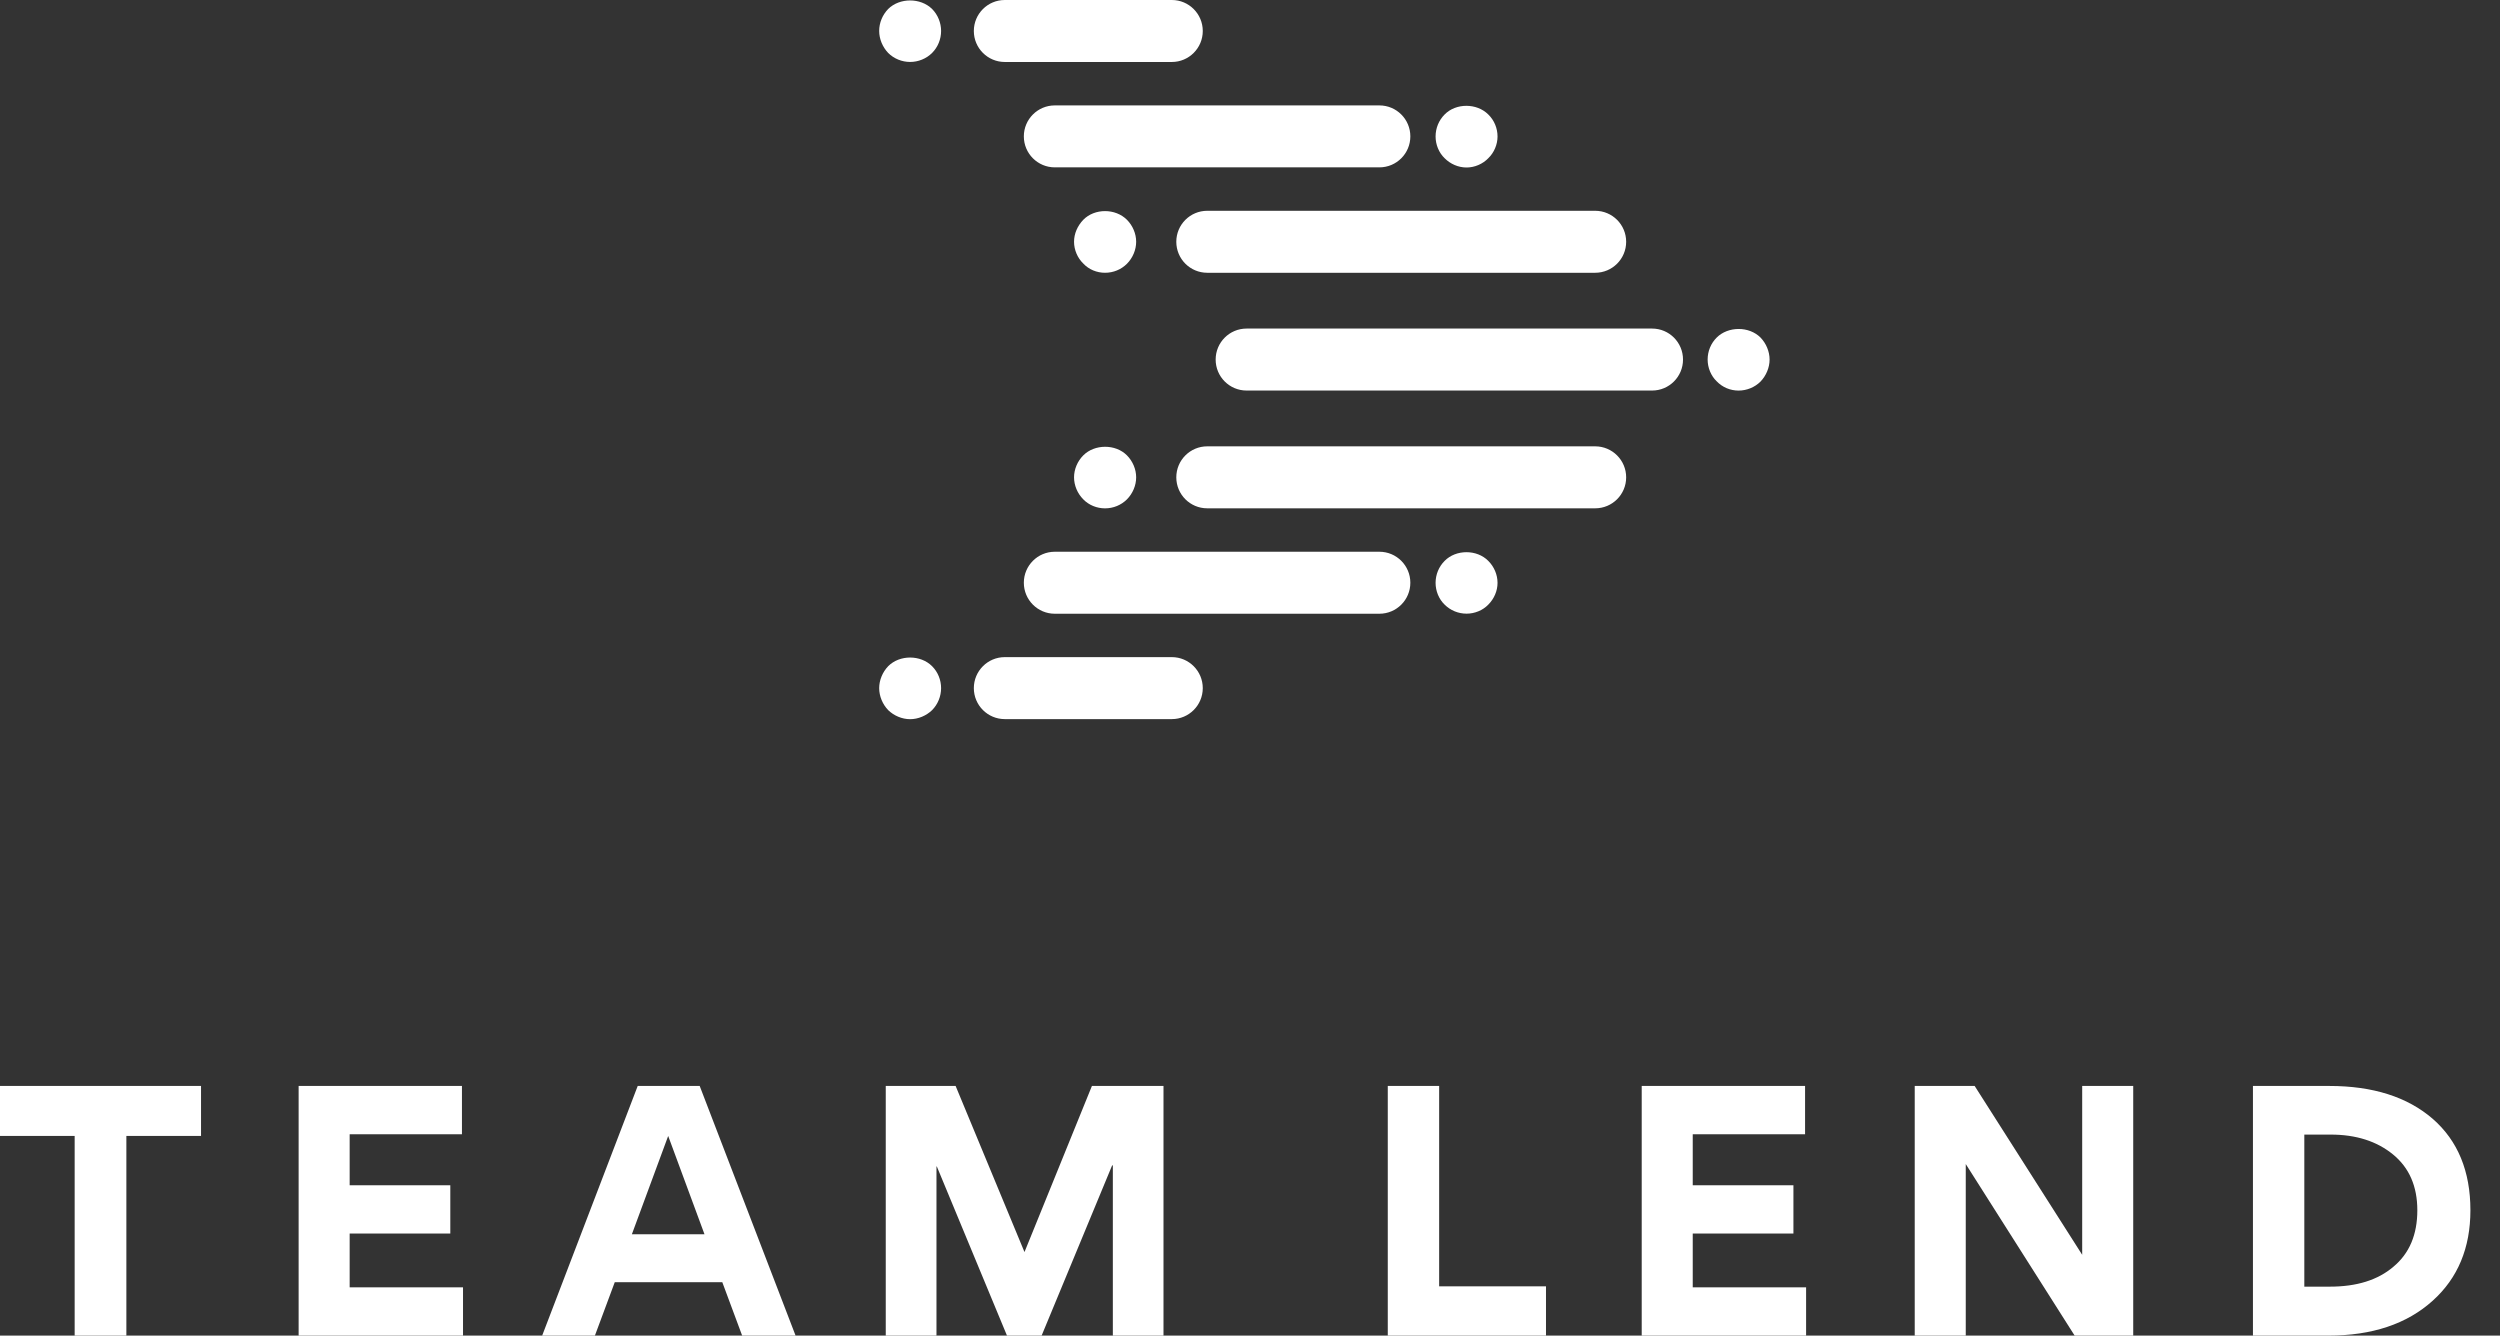
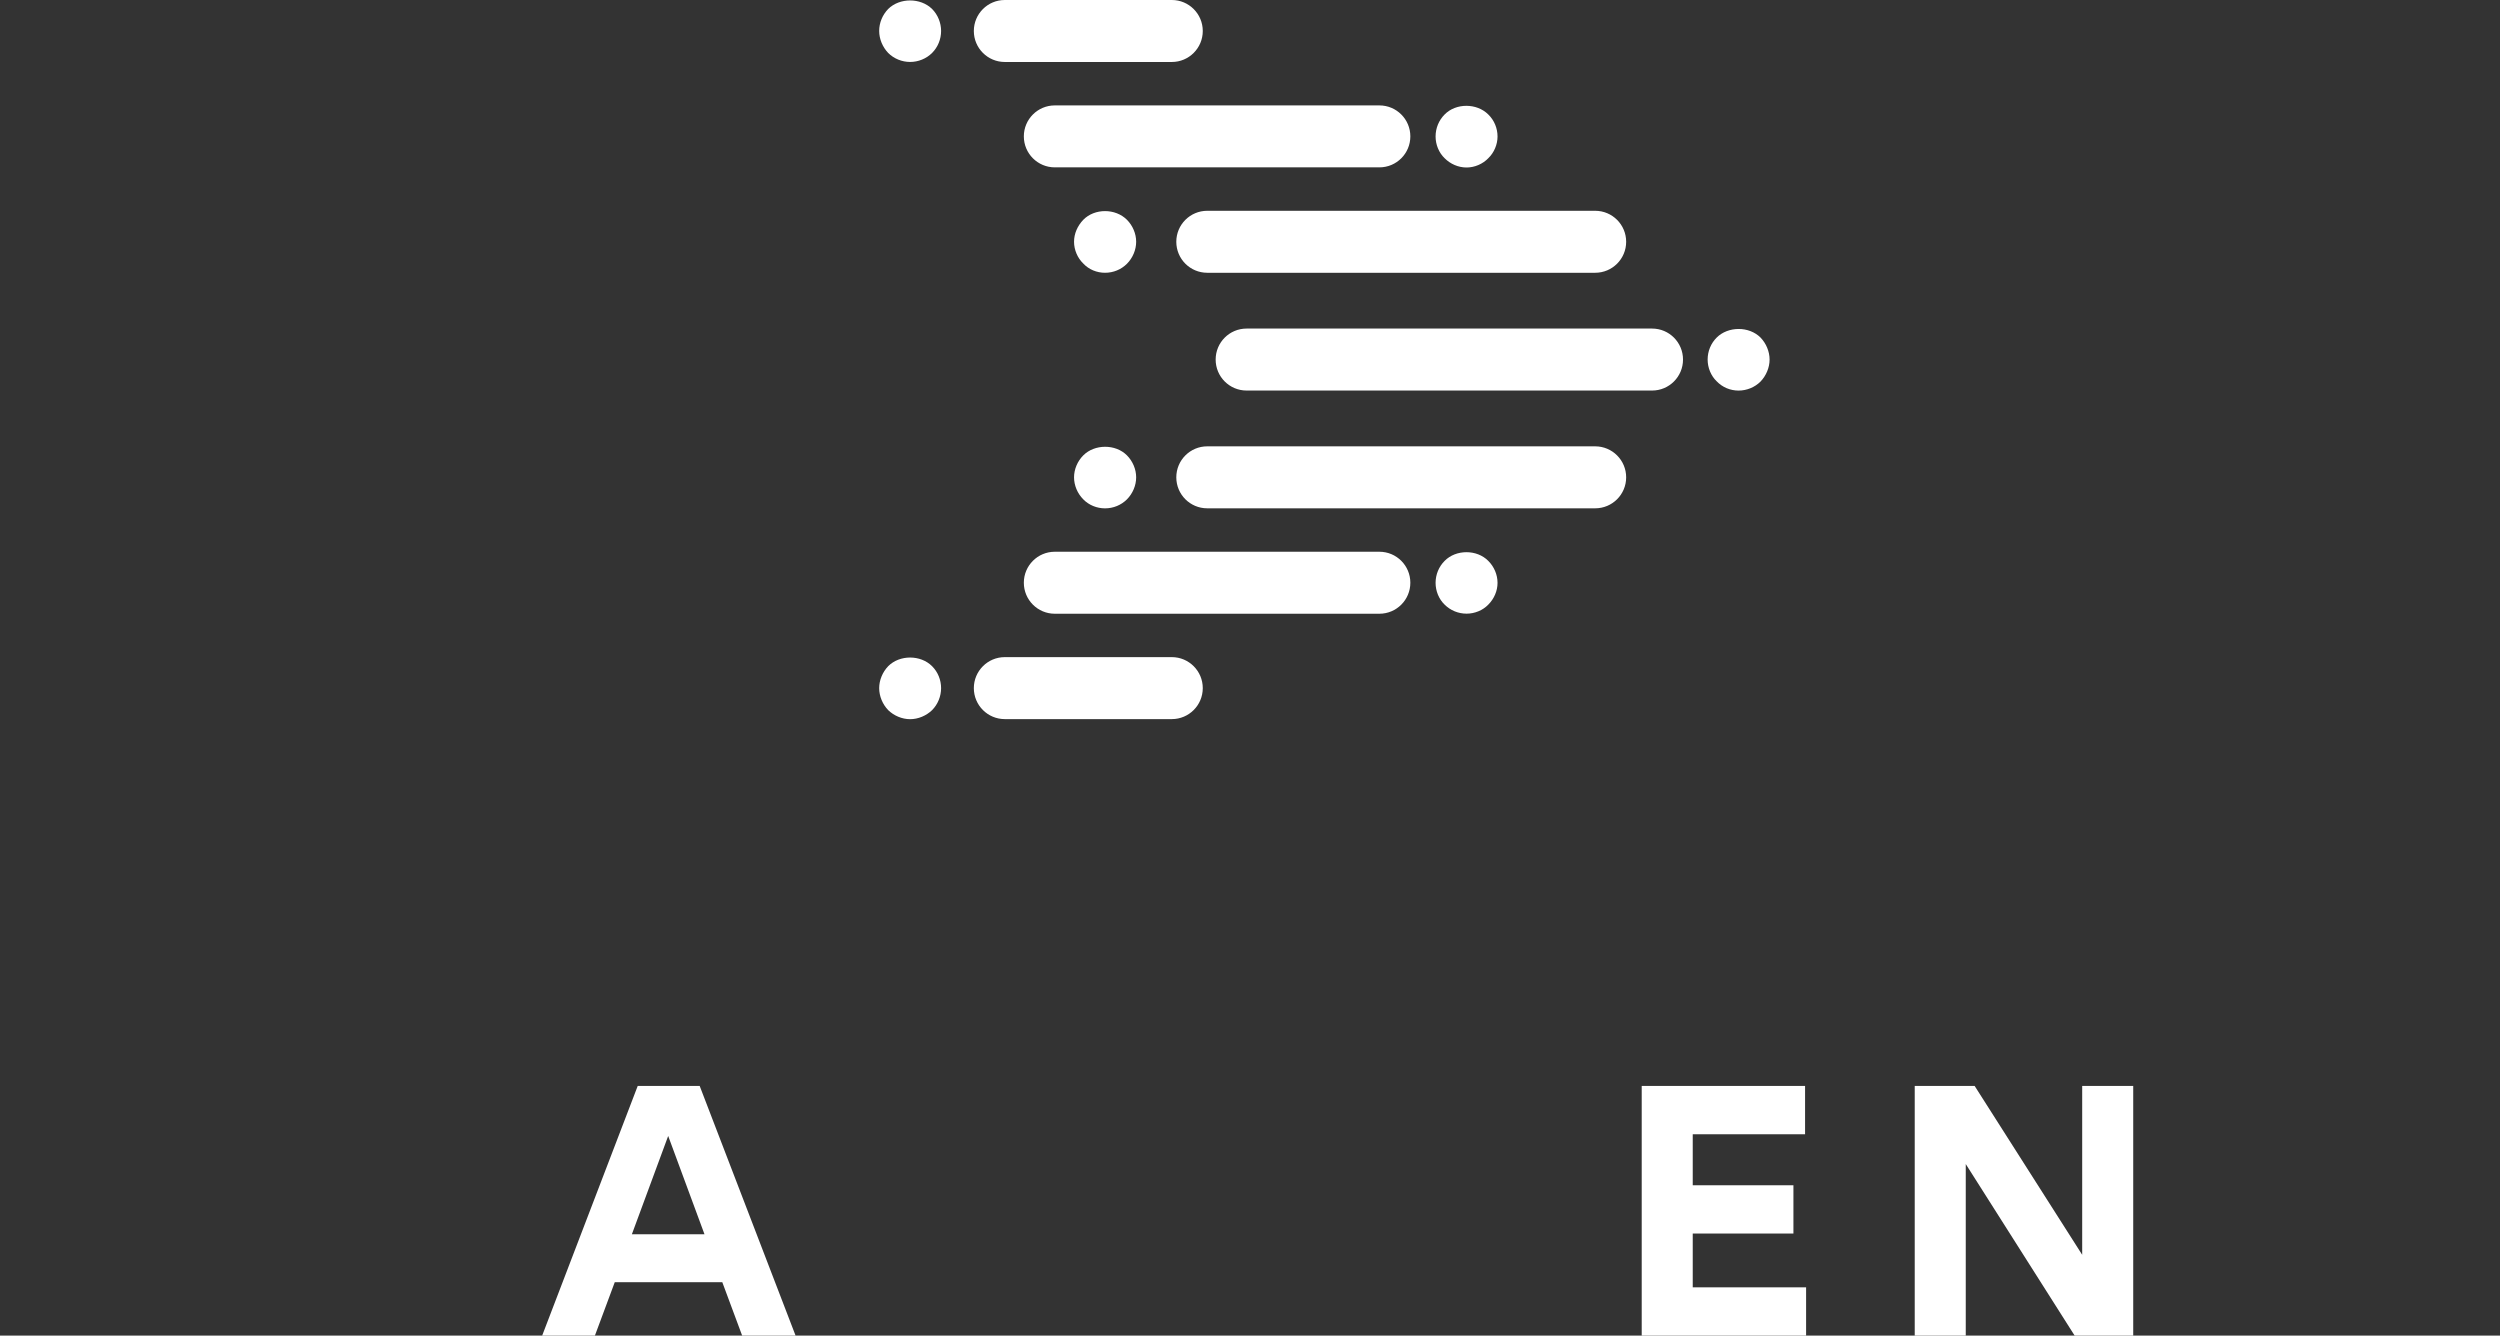
<svg xmlns="http://www.w3.org/2000/svg" width="73" height="39" viewBox="0 0 73 39" fill="none">
  <rect x="0" y="0" width="73" height="39" fill="#333333" stroke="none" />
  <path d="M36.401 9.594C35.901 9.594 35.497 9.999 35.497 10.499C35.497 10.999 35.901 11.404 36.401 11.404H48.241C48.74 11.404 49.144 10.999 49.144 10.499C49.144 9.999 48.74 9.594 48.241 9.594H36.401ZM50.127 9.857C49.958 10.026 49.863 10.255 49.863 10.499C49.863 10.735 49.958 10.972 50.127 11.134C50.296 11.31 50.524 11.405 50.767 11.405C51.004 11.405 51.239 11.31 51.408 11.141C51.57 10.972 51.672 10.735 51.672 10.499C51.672 10.262 51.57 10.026 51.408 9.857C51.24 9.689 51.004 9.606 50.769 9.606C50.53 9.606 50.293 9.691 50.127 9.857ZM35.252 6.155C34.752 6.155 34.348 6.56 34.348 7.06C34.348 7.56 34.752 7.965 35.252 7.965H46.579C47.079 7.965 47.484 7.56 47.484 7.06C47.484 6.56 47.079 6.155 46.579 6.155H35.252ZM31.632 6.418C31.463 6.594 31.362 6.823 31.362 7.059C31.362 7.296 31.463 7.533 31.632 7.695C31.794 7.871 32.03 7.965 32.266 7.965C32.509 7.965 32.738 7.871 32.907 7.702C33.075 7.533 33.176 7.296 33.176 7.059C33.176 6.823 33.075 6.587 32.907 6.418C32.738 6.249 32.502 6.164 32.267 6.164C32.032 6.164 31.797 6.249 31.632 6.418ZM29.34 0C28.841 0 28.436 0.405 28.436 0.905C28.436 1.405 28.841 1.81 29.34 1.81H34.217C34.716 1.81 35.121 1.405 35.121 0.905C35.121 0.405 34.716 0 34.217 0H29.34ZM25.935 0.262C25.766 0.438 25.672 0.667 25.672 0.904C25.672 1.14 25.773 1.377 25.935 1.546C26.103 1.715 26.34 1.809 26.575 1.809C26.812 1.809 27.048 1.715 27.217 1.546C27.385 1.377 27.48 1.147 27.48 0.904C27.48 0.667 27.385 0.431 27.217 0.262C27.048 0.096 26.812 0.013 26.575 0.013C26.339 0.013 26.103 0.096 25.935 0.262ZM30.8 3.078C30.301 3.078 29.896 3.483 29.896 3.982C29.896 4.482 30.301 4.887 30.8 4.887H40.278C40.778 4.887 41.182 4.482 41.182 3.982C41.182 3.483 40.778 3.078 40.278 3.078H30.8ZM42.183 3.343C42.014 3.512 41.919 3.742 41.919 3.985C41.919 4.221 42.014 4.458 42.183 4.62C42.352 4.789 42.581 4.891 42.824 4.891C43.06 4.891 43.296 4.789 43.458 4.62C43.627 4.458 43.728 4.221 43.728 3.985C43.728 3.748 43.633 3.512 43.458 3.343C43.289 3.174 43.053 3.09 42.818 3.09C42.583 3.09 42.348 3.174 42.183 3.343ZM35.252 13.033C34.752 13.033 34.348 13.439 34.348 13.938C34.348 14.439 34.752 14.843 35.252 14.843H46.579C47.079 14.843 47.484 14.439 47.484 13.938C47.484 13.439 47.079 13.033 46.579 13.033H35.252ZM31.632 13.297C31.463 13.466 31.362 13.702 31.362 13.938C31.362 14.175 31.463 14.412 31.632 14.581C31.794 14.75 32.03 14.844 32.266 14.844C32.509 14.844 32.738 14.75 32.907 14.581C33.075 14.412 33.176 14.175 33.176 13.938C33.176 13.702 33.075 13.466 32.907 13.297C32.739 13.128 32.504 13.046 32.27 13.046C32.034 13.046 31.798 13.13 31.632 13.297ZM29.34 19.188C28.841 19.188 28.436 19.594 28.436 20.093C28.436 20.593 28.841 20.998 29.34 20.998H34.217C34.716 20.998 35.121 20.593 35.121 20.093C35.121 19.594 34.716 19.188 34.217 19.188H29.34ZM25.935 19.453C25.773 19.622 25.672 19.858 25.672 20.094C25.672 20.331 25.773 20.567 25.935 20.736C26.103 20.899 26.34 21 26.575 21C26.812 21 27.048 20.899 27.217 20.736C27.385 20.567 27.48 20.331 27.48 20.094C27.48 19.851 27.385 19.622 27.217 19.453C27.048 19.284 26.812 19.2 26.575 19.2C26.339 19.2 26.103 19.284 25.935 19.453ZM30.8 16.111C30.301 16.111 29.896 16.516 29.896 17.016C29.896 17.516 30.301 17.921 30.8 17.921H40.278C40.778 17.921 41.182 17.516 41.182 17.016C41.182 16.516 40.778 16.111 40.278 16.111H30.8ZM42.183 16.378C42.014 16.547 41.919 16.777 41.919 17.02C41.919 17.256 42.014 17.493 42.183 17.655C42.352 17.824 42.581 17.919 42.824 17.919C43.06 17.919 43.296 17.824 43.458 17.655C43.627 17.486 43.728 17.256 43.728 17.02C43.728 16.777 43.627 16.547 43.458 16.378C43.292 16.209 43.056 16.124 42.821 16.124C42.584 16.124 42.348 16.209 42.183 16.378Z" fill="white" />
-   <path d="M3.69 33.17V39H2.18V33.17H0V31.71H5.87V33.17H3.69Z" fill="white" />
-   <path d="M13.52 39H8.72V31.71H13.489V33.12H10.21V34.61H13.149V36.02H10.21V37.59H13.52V39Z" fill="white" />
  <path d="M21.671 39L21.091 37.44H17.951L17.371 39H15.831L18.621 31.71H20.431L23.231 39H21.671ZM19.511 33.17L18.451 36.04H20.571L19.511 33.17Z" fill="white" />
-   <path d="M32.495 39V34.03H32.474L30.415 39H29.404L27.355 34.06H27.345V39H25.864V31.71H27.904L29.915 36.56L31.884 31.71H33.974V39H32.495Z" fill="white" />
-   <path d="M45.143 39H40.523V31.71H42.023V37.56H45.143V39Z" fill="white" />
  <path d="M52.738 39H47.938V31.71H52.708V33.12H49.428V34.61H52.368V36.02H49.428V37.59H52.738V39Z" fill="white" />
  <path d="M60.58 39L57.4 33.99V39H55.91V31.71H57.66L60.8 36.64V31.71H62.29V39H60.58Z" fill="white" />
-   <path d="M72.136 35.34C72.136 36.44 71.769 37.32 71.036 37.98C70.283 38.66 69.266 39 67.986 39H65.786V31.71H68.016C69.289 31.71 70.296 32.03 71.036 32.67C71.769 33.31 72.136 34.2 72.136 35.34ZM70.586 35.34C70.586 34.64 70.349 34.097 69.876 33.71C69.403 33.323 68.796 33.13 68.056 33.13H67.286V37.57H68.036C68.816 37.57 69.433 37.377 69.886 36.99C70.353 36.603 70.586 36.053 70.586 35.34Z" fill="white" />
</svg>